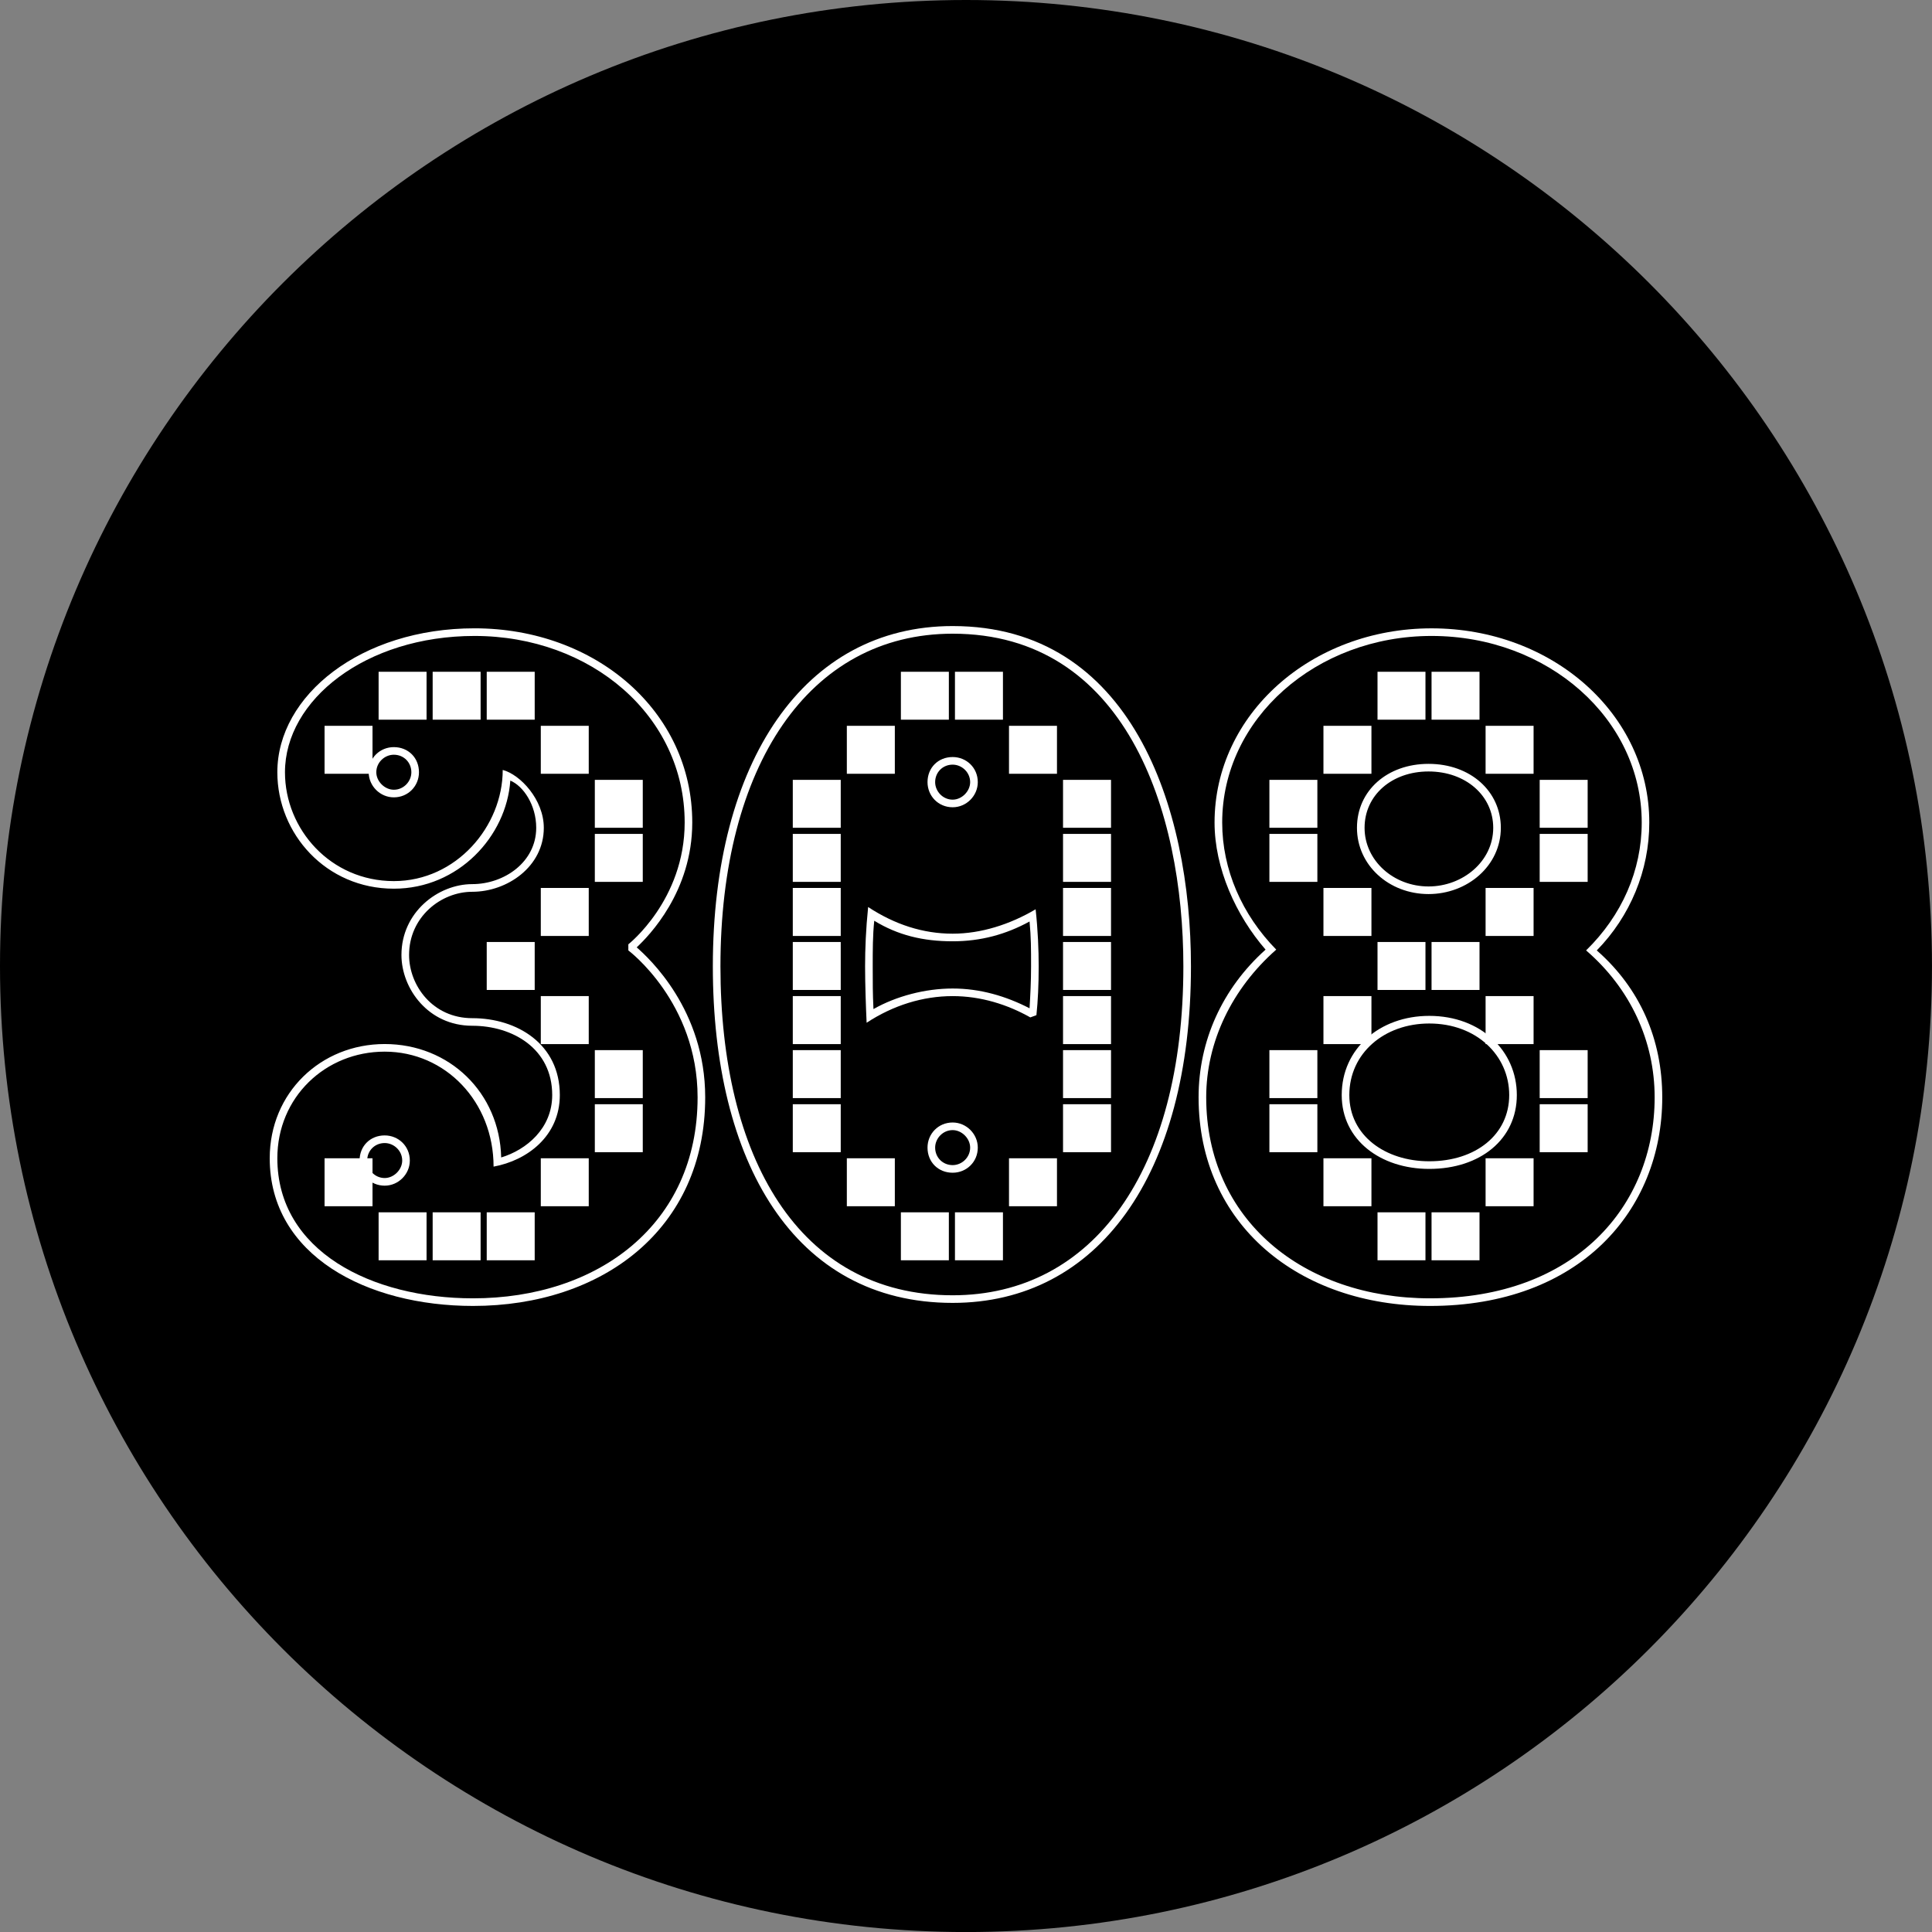
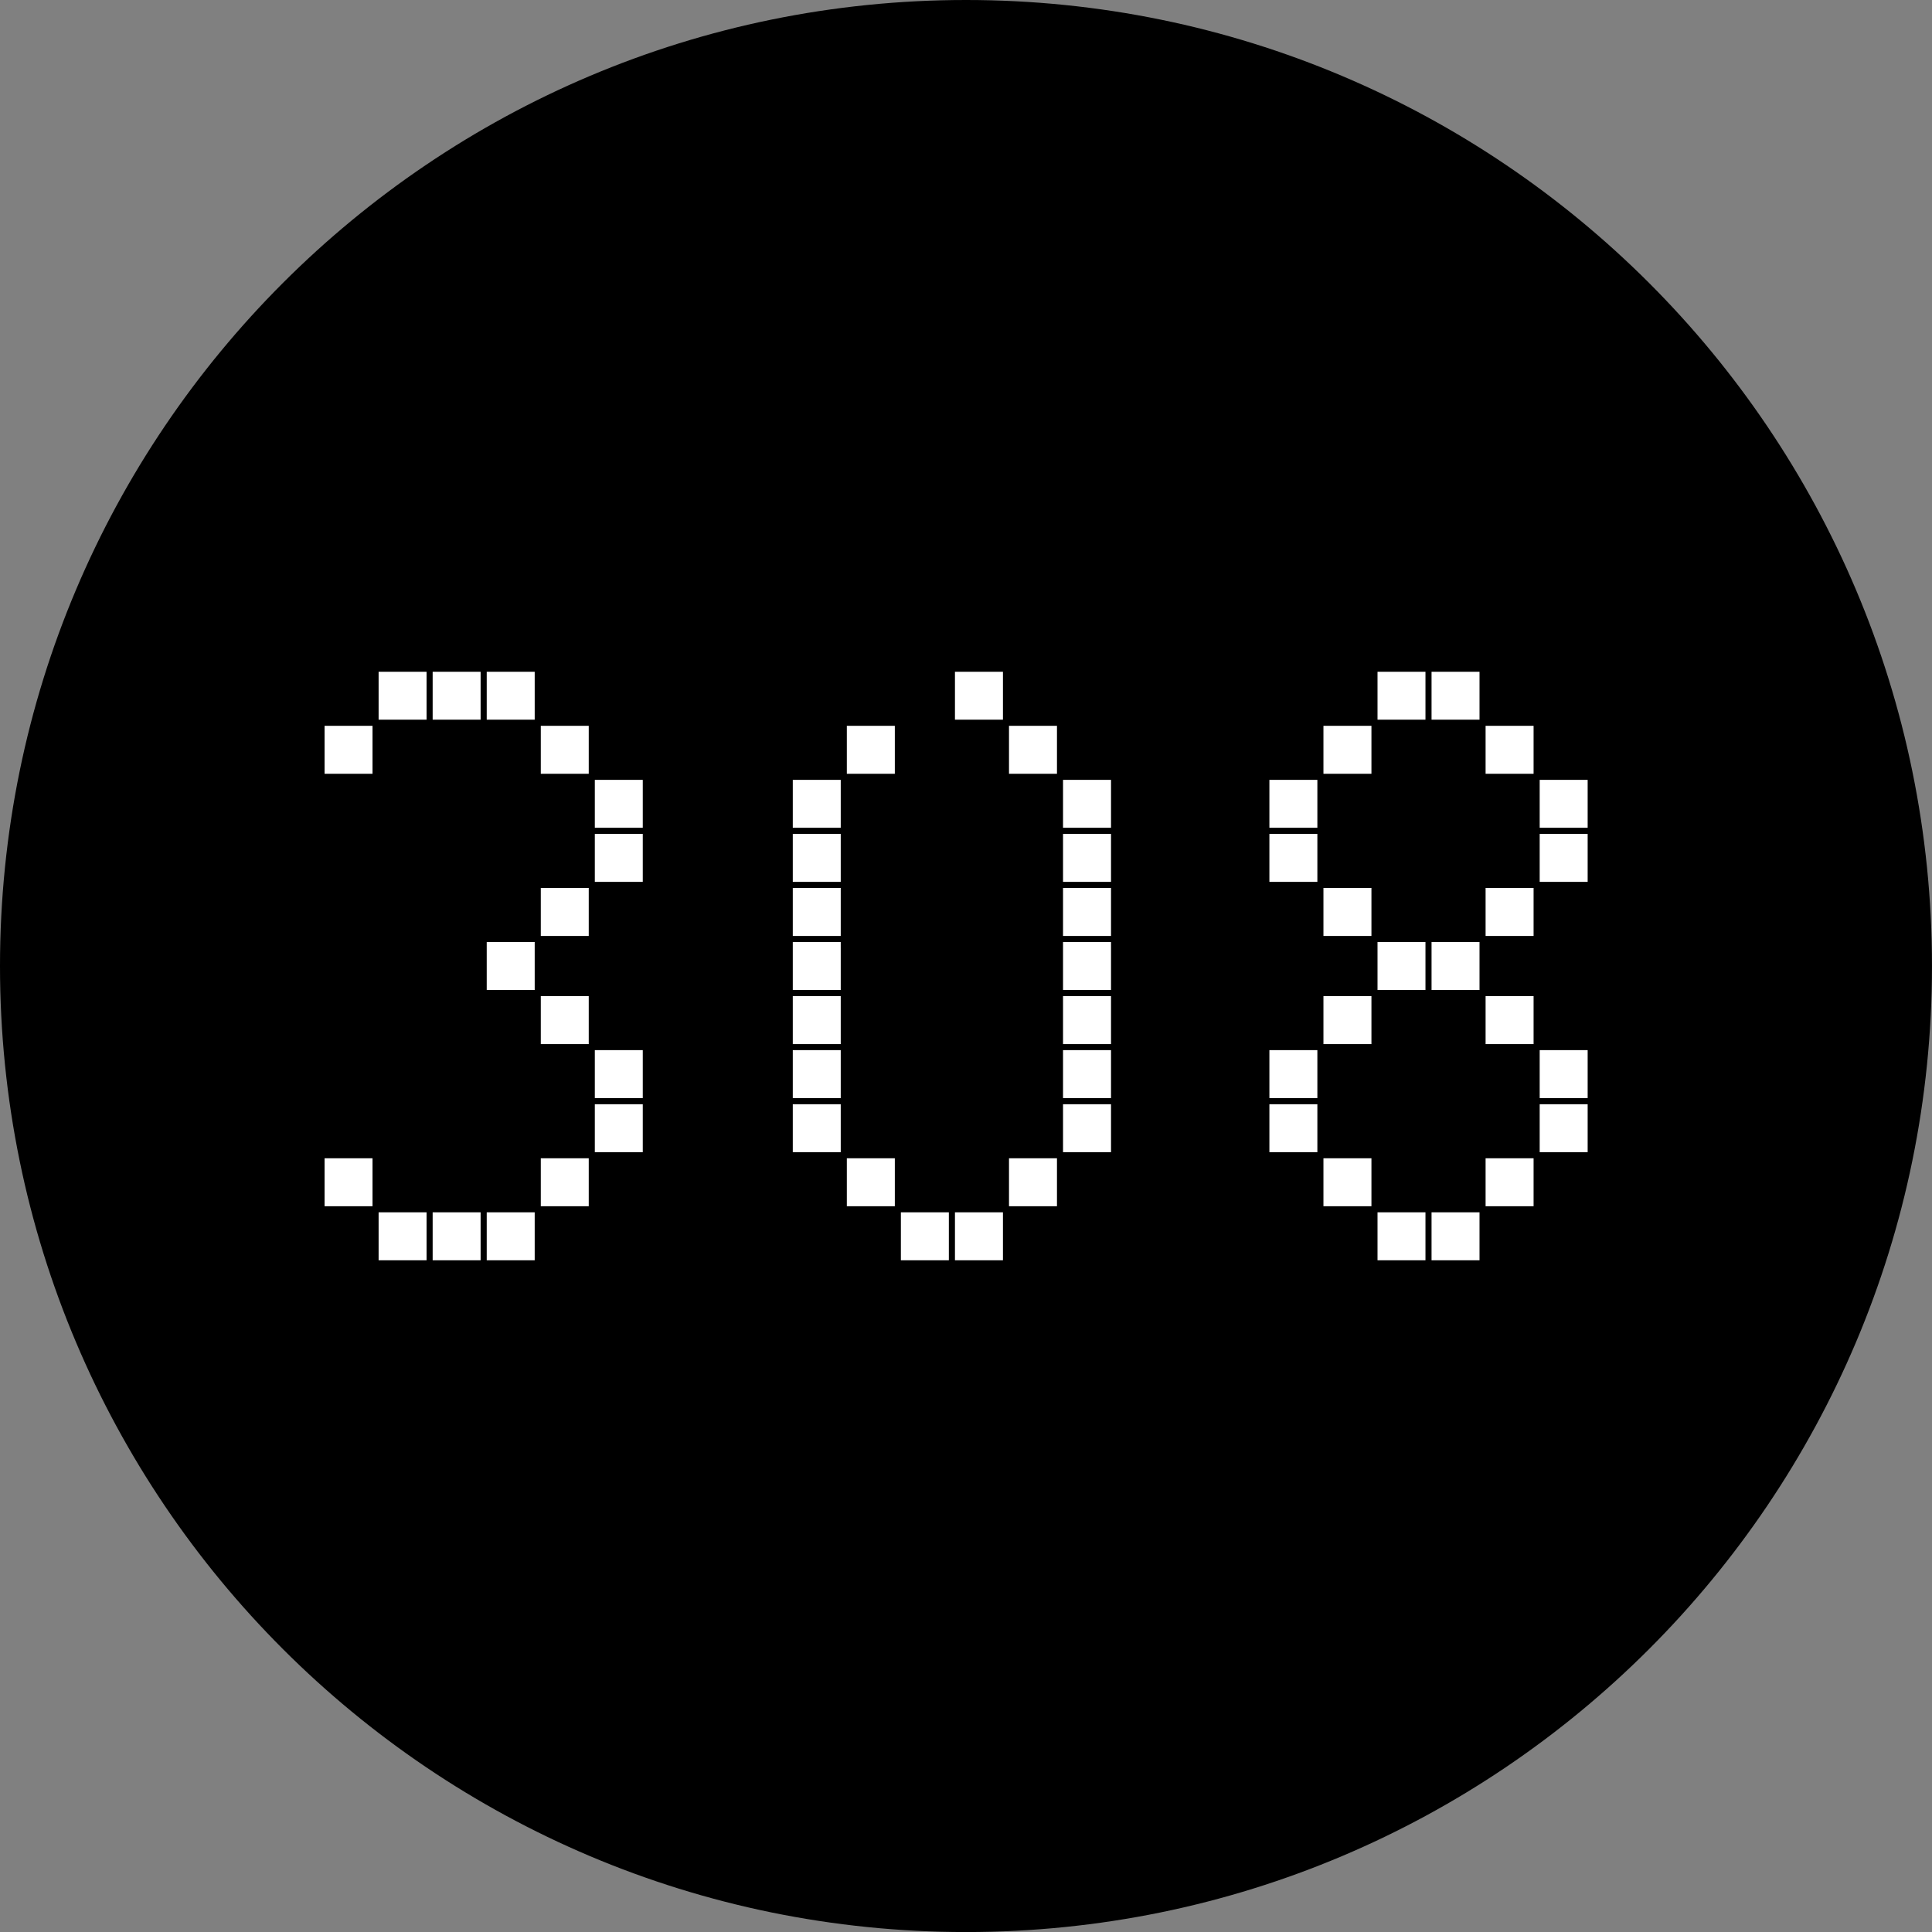
<svg xmlns="http://www.w3.org/2000/svg" version="1.1" id="Layer_1" x="0px" y="0px" width="85.54px" height="85.541px" viewBox="0 0 85.54 85.541" enable-background="new 0 0 85.54 85.541" xml:space="preserve">
  <rect x="0" y="0" width="85.54" height="85.541" fill="#808080" stroke="none" />
  <g>
    <path d="M85.539,42.771c0,23.621-19.148,42.771-42.769,42.771C19.148,85.542,0,66.392,0,42.771C0,19.148,19.148,0,42.771,0   C66.391,0,85.539,19.148,85.539,42.771" />
-     <path fill="#FFFFFF" d="M18.213,34.192c0-0.439-0.338-0.776-0.776-0.776c-0.405,0-0.776,0.337-0.776,0.776   c0,0.403,0.371,0.774,0.776,0.774C17.875,34.967,18.213,34.596,18.213,34.192 M16.324,34.192c0-0.642,0.506-1.113,1.113-1.113   c0.64,0,1.113,0.472,1.113,1.113c0,0.605-0.473,1.111-1.113,1.111C16.83,35.304,16.324,34.798,16.324,34.192 M17.808,51.383   c0-0.438-0.371-0.774-0.776-0.774c-0.438,0-0.775,0.337-0.775,0.774c0,0.405,0.337,0.775,0.775,0.775   C17.437,52.158,17.808,51.788,17.808,51.383 M15.92,51.383c0-0.64,0.472-1.112,1.112-1.112c0.607,0,1.113,0.473,1.113,1.112   c0,0.607-0.506,1.113-1.113,1.113C16.392,52.496,15.92,51.99,15.92,51.383 M27.82,41.81c0,0,2.494-1.955,2.494-5.393   c0-4.72-4.146-8.26-9.304-8.26c-4.819,0-8.393,2.832-8.393,6.035c0,2.528,2.022,4.819,4.82,4.819c2.765,0,4.821-2.427,4.821-4.921   c0.775,0.202,1.819,1.314,1.819,2.562c0,1.719-1.618,2.832-3.168,2.832c-1.382,0-2.797,1.111-2.797,2.798   c0,1.348,1.044,2.798,2.797,2.798c1.989,0,3.877,1.146,3.877,3.404c0,1.82-1.45,2.898-2.933,3.169c0-2.865-2.124-5.091-4.821-5.091   c-2.629,0-4.753,2.022-4.753,4.72c0,4.112,4.18,6.202,8.663,6.202c5.53,0,9.944-3.27,9.944-8.899c0-4.214-3.066-6.505-3.066-6.505   V41.81z M28.19,41.945c0.54,0.472,3.033,2.763,3.033,6.64c0,5.832-4.55,9.236-10.281,9.236c-4.685,0-9-2.226-9-6.539   c0-2.899,2.259-5.057,5.09-5.057c2.866,0,5.091,2.157,5.158,5.022c1.112-0.336,2.259-1.28,2.259-2.764   c0-2.058-1.754-3.067-3.54-3.067c-1.955,0-3.135-1.652-3.135-3.135c0-1.889,1.618-3.136,3.135-3.136   c1.417,0,2.832-0.978,2.832-2.494c0-1.012-0.574-1.854-1.147-2.09c-0.169,2.461-2.292,4.786-5.157,4.786   c-3,0-5.158-2.427-5.158-5.156c0-3.405,3.709-6.372,8.731-6.372c5.36,0,9.64,3.675,9.64,8.597   C30.65,39.484,28.73,41.438,28.19,41.945" />
-     <path fill="#FFFFFF" d="M42.954,50.811c0-0.405-0.369-0.775-0.775-0.775c-0.437,0-0.775,0.37-0.775,0.775   c0,0.438,0.338,0.775,0.775,0.775C42.585,51.586,42.954,51.249,42.954,50.811 M41.404,34.629c0,0.405,0.338,0.776,0.775,0.776   c0.406,0,0.775-0.371,0.775-0.776c0-0.437-0.369-0.774-0.775-0.774C41.742,33.854,41.404,34.192,41.404,34.629 M41.066,50.811   c0-0.606,0.473-1.112,1.113-1.112c0.607,0,1.113,0.506,1.113,1.112c0,0.64-0.506,1.112-1.113,1.112   C41.539,51.923,41.066,51.45,41.066,50.811 M43.292,34.629c0,0.608-0.506,1.113-1.113,1.113c-0.64,0-1.113-0.505-1.113-1.113   c0-0.64,0.473-1.111,1.113-1.111C42.786,33.518,43.292,33.989,43.292,34.629 M45.584,44.642c0.034-0.572,0.067-1.181,0.067-1.854   c0-0.776,0-1.28-0.067-1.989c-1.045,0.573-2.157,0.877-3.405,0.877c-1.313,0-2.426-0.27-3.471-0.91   c-0.068,0.641-0.068,1.314-0.068,2.022c0,0.776,0,1.18,0.033,1.889c1.012-0.573,2.293-0.91,3.506-0.91   C43.393,43.766,44.539,44.103,45.584,44.642 M45.618,45.046c-1.012-0.572-2.191-0.943-3.439-0.943c-1.313,0-2.628,0.404-3.809,1.18   c-0.033-0.709-0.068-1.719-0.068-2.495s0.035-1.651,0.135-2.629c1.181,0.775,2.429,1.18,3.742,1.18c1.248,0,2.529-0.404,3.674-1.08   c0.102,0.945,0.135,1.788,0.135,2.529c0,0.811-0.033,1.518-0.1,2.158L45.618,45.046z M31.898,42.787   c0,8.428,3.439,14.562,10.281,14.562c6.202,0,10.215-5.494,10.215-14.562c0-6.944-2.596-14.73-10.215-14.73   C35.808,28.057,31.898,33.922,31.898,42.787 M52.73,42.787c0,9.271-4.146,14.899-10.551,14.899c-7.044,0-10.618-6.27-10.618-14.899   c0-9.068,4.046-15.068,10.618-15.068C50.068,27.719,52.73,35.709,52.73,42.787" />
-     <path fill="#FFFFFF" d="M60.417,36.652c0,1.449,1.281,2.596,2.832,2.596c1.515,0,2.864-1.111,2.864-2.596   c0-1.416-1.213-2.495-2.864-2.495C61.63,34.157,60.417,35.202,60.417,36.652 M66.45,36.652c0,1.685-1.481,2.933-3.201,2.933   c-1.754,0-3.169-1.28-3.169-2.933s1.348-2.832,3.169-2.832C65.102,33.82,66.45,35.034,66.45,36.652 M59.742,48.484   c0,1.787,1.585,2.932,3.539,2.932c2.057,0,3.54-1.18,3.54-2.932c0-1.754-1.45-3.168-3.54-3.168   C61.292,45.316,59.742,46.63,59.742,48.484 M67.158,48.484c0,1.956-1.619,3.27-3.877,3.27c-2.157,0-3.876-1.28-3.876-3.27   c0-2.056,1.687-3.506,3.876-3.506C65.574,44.979,67.158,46.529,67.158,48.484 M73.26,48.585c0-2.495-1.078-4.82-3.035-6.505   c1.586-1.551,2.463-3.54,2.463-5.663c0-4.585-4.147-8.26-9.305-8.26c-5.123,0-9.27,3.675-9.27,8.26   c0,2.088,0.876,4.078,2.393,5.628c-1.955,1.72-3.101,4.079-3.101,6.54c0,5.428,4.313,8.899,9.911,8.899   C69.721,57.484,73.26,53.405,73.26,48.585 M53.068,48.585c0-2.495,1.045-4.82,2.966-6.54c-1.315-1.516-2.259-3.606-2.259-5.628   c0-4.788,4.281-8.597,9.607-8.597c5.36,0,9.641,3.809,9.641,8.597c0,2.123-0.842,4.145-2.325,5.663   c1.921,1.685,2.899,3.942,2.899,6.505c0,5.023-3.675,9.236-10.281,9.236C57.518,57.821,53.068,54.215,53.068,48.585" />
  </g>
  <path fill="#FFFFFF" d="M26.336,48.889h2.123v2.124h-2.123V48.889z M26.336,46.495h2.123v2.124h-2.123V46.495z M26.336,36.922h2.123  v2.124h-2.123V36.922z M26.336,34.528h2.123v2.123h-2.123V34.528z M23.944,51.282h2.123v2.124h-2.123V51.282z M23.944,44.102h2.123  v2.125h-2.123V44.102z M23.944,39.315h2.123v2.124h-2.123V39.315z M23.944,32.136h2.123v2.123h-2.123V32.136z M21.55,53.675h2.124  V55.8H21.55V53.675z M21.55,41.708h2.124v2.123H21.55V41.708z M21.55,29.742h2.124v2.123H21.55V29.742z M19.156,53.675h2.123V55.8  h-2.123V53.675z M19.156,29.742h2.123v2.123h-2.123V29.742z M16.763,53.675h2.123V55.8h-2.123V53.675z M16.763,29.742h2.123v2.123  h-2.123V29.742z M14.37,51.282h2.123v2.124H14.37V51.282z M14.37,32.136h2.123v2.123H14.37V32.136z" />
-   <path fill="#FFFFFF" d="M47.066,48.889h2.125v2.124h-2.125V48.889z M47.066,46.495h2.125v2.124h-2.125V46.495z M47.066,44.102h2.125  v2.125h-2.125V44.102z M47.066,41.708h2.125v2.123h-2.125V41.708z M47.066,39.315h2.125v2.124h-2.125V39.315z M47.066,36.922h2.125  v2.124h-2.125V36.922z M47.066,34.528h2.125v2.123h-2.125V34.528z M44.674,51.282h2.124v2.124h-2.124V51.282z M44.674,32.136h2.124  v2.123h-2.124V32.136z M42.281,53.675h2.125V55.8h-2.125V53.675z M42.281,29.742h2.125v2.123h-2.125V29.742z M39.887,53.675h2.124  V55.8h-2.124V53.675z M39.887,29.742h2.124v2.123h-2.124V29.742z M37.494,51.282h2.125v2.124h-2.125V51.282z M37.494,32.136h2.125  v2.123h-2.125V32.136z M35.101,48.889h2.123v2.124h-2.123V48.889z M35.101,46.495h2.123v2.124h-2.123V46.495z M35.101,44.102h2.123  v2.125h-2.123V44.102z M35.101,41.708h2.123v2.123h-2.123V41.708z M35.101,39.315h2.123v2.124h-2.123V39.315z M35.101,36.922h2.123  v2.124h-2.123V36.922z M35.101,34.528h2.123v2.123h-2.123V34.528z" />
+   <path fill="#FFFFFF" d="M47.066,48.889h2.125v2.124h-2.125V48.889z M47.066,46.495h2.125v2.124h-2.125V46.495z M47.066,44.102h2.125  v2.125h-2.125V44.102z M47.066,41.708h2.125v2.123h-2.125V41.708z M47.066,39.315h2.125v2.124h-2.125V39.315z M47.066,36.922h2.125  v2.124h-2.125V36.922z M47.066,34.528h2.125v2.123h-2.125V34.528z M44.674,51.282h2.124v2.124h-2.124V51.282z M44.674,32.136h2.124  v2.123h-2.124V32.136z M42.281,53.675h2.125V55.8h-2.125V53.675z M42.281,29.742h2.125v2.123h-2.125V29.742z M39.887,53.675h2.124  V55.8h-2.124V53.675z h2.124v2.123h-2.124V29.742z M37.494,51.282h2.125v2.124h-2.125V51.282z M37.494,32.136h2.125  v2.123h-2.125V32.136z M35.101,48.889h2.123v2.124h-2.123V48.889z M35.101,46.495h2.123v2.124h-2.123V46.495z M35.101,44.102h2.123  v2.125h-2.123V44.102z M35.101,41.708h2.123v2.123h-2.123V41.708z M35.101,39.315h2.123v2.124h-2.123V39.315z M35.101,36.922h2.123  v2.124h-2.123V36.922z M35.101,34.528h2.123v2.123h-2.123V34.528z" />
  <path fill="#FFFFFF" d="M68.17,48.889h2.124v2.124H68.17V48.889z M68.17,46.495h2.124v2.124H68.17V46.495z M68.17,36.922h2.124  v2.124H68.17V36.922z M68.17,34.528h2.124v2.123H68.17V34.528z M65.775,51.282H67.9v2.124h-2.125V51.282z M65.775,44.102H67.9v2.125  h-2.125V44.102z M65.775,39.315H67.9v2.124h-2.125V39.315z M65.775,32.136H67.9v2.123h-2.125V32.136z M63.382,53.675h2.124V55.8  h-2.124V53.675z M63.382,41.708h2.124v2.123h-2.124V41.708z M63.382,29.742h2.124v2.123h-2.124V29.742z M60.99,53.675h2.123V55.8  H60.99V53.675z M60.99,41.708h2.123v2.123H60.99V41.708z M60.99,29.742h2.123v2.123H60.99V29.742z M58.596,51.282h2.125v2.124  h-2.125V51.282z M58.596,44.102h2.125v2.125h-2.125V44.102z M58.596,39.315h2.125v2.124h-2.125V39.315z M58.596,32.136h2.125v2.123  h-2.125V32.136z M56.203,48.889h2.124v2.124h-2.124V48.889z M56.203,46.495h2.124v2.124h-2.124V46.495z M56.203,36.922h2.124v2.124  h-2.124V36.922z M56.203,34.528h2.124v2.123h-2.124V34.528z" />
</svg>